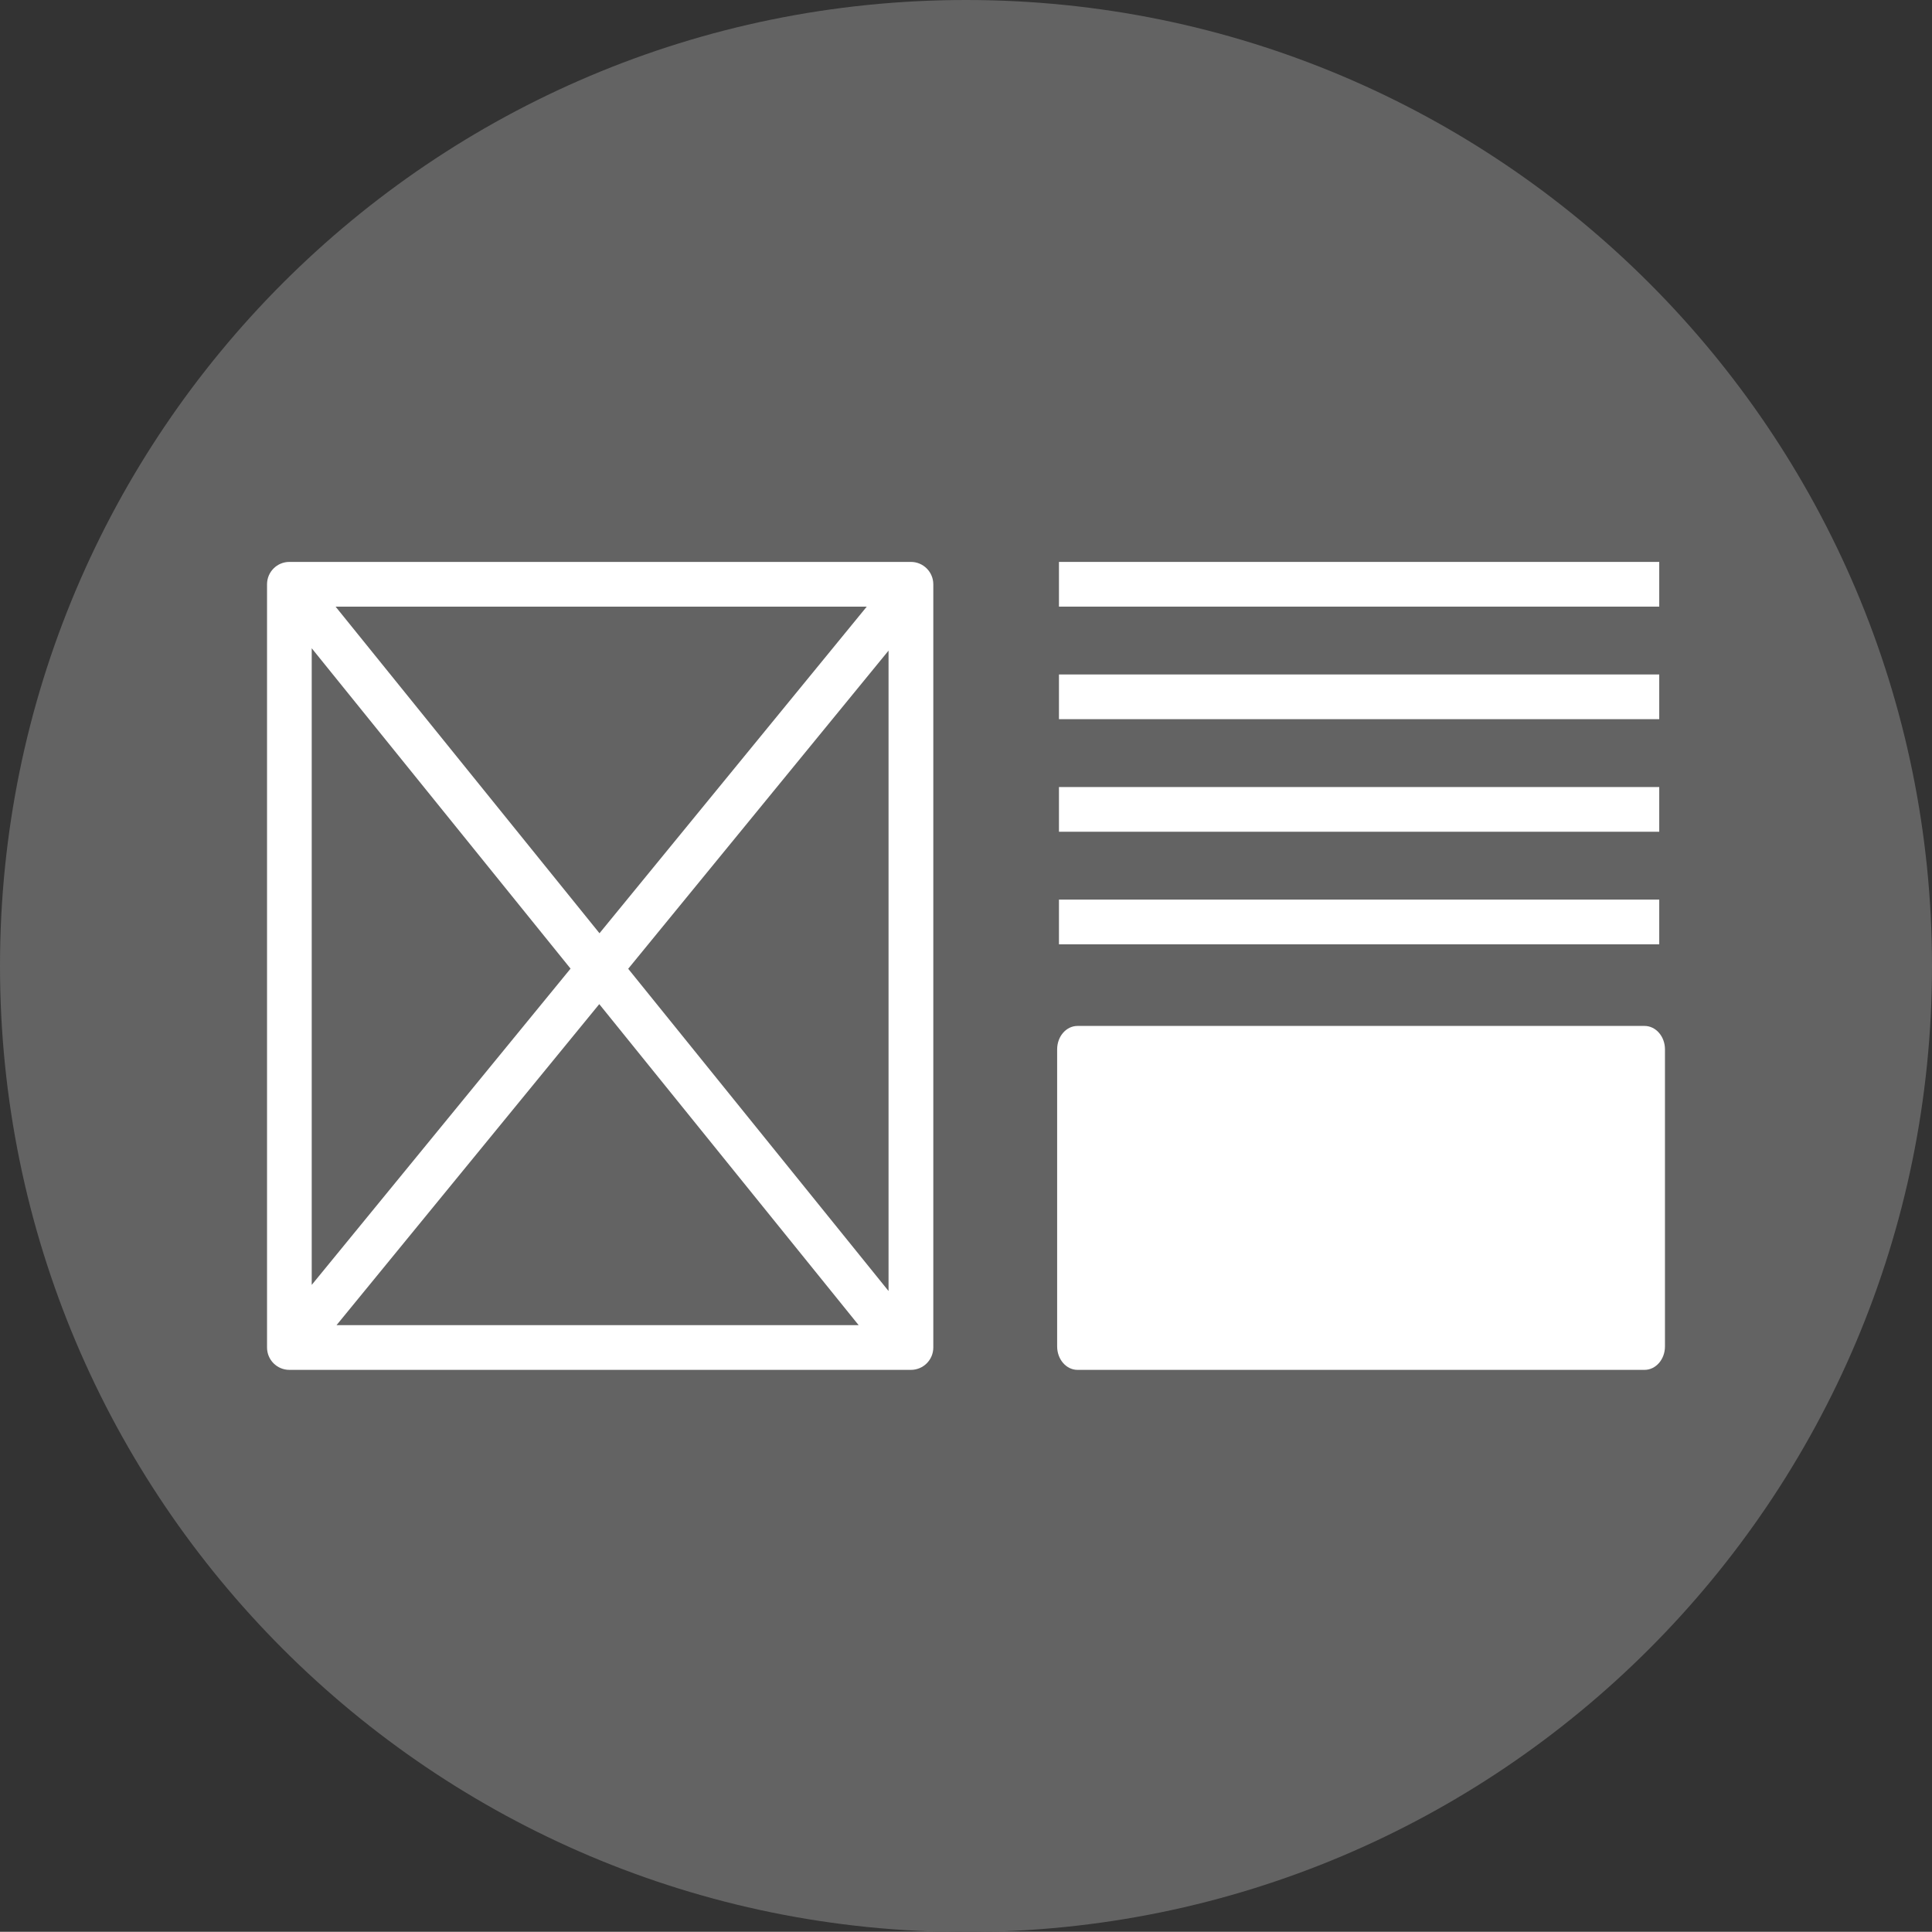
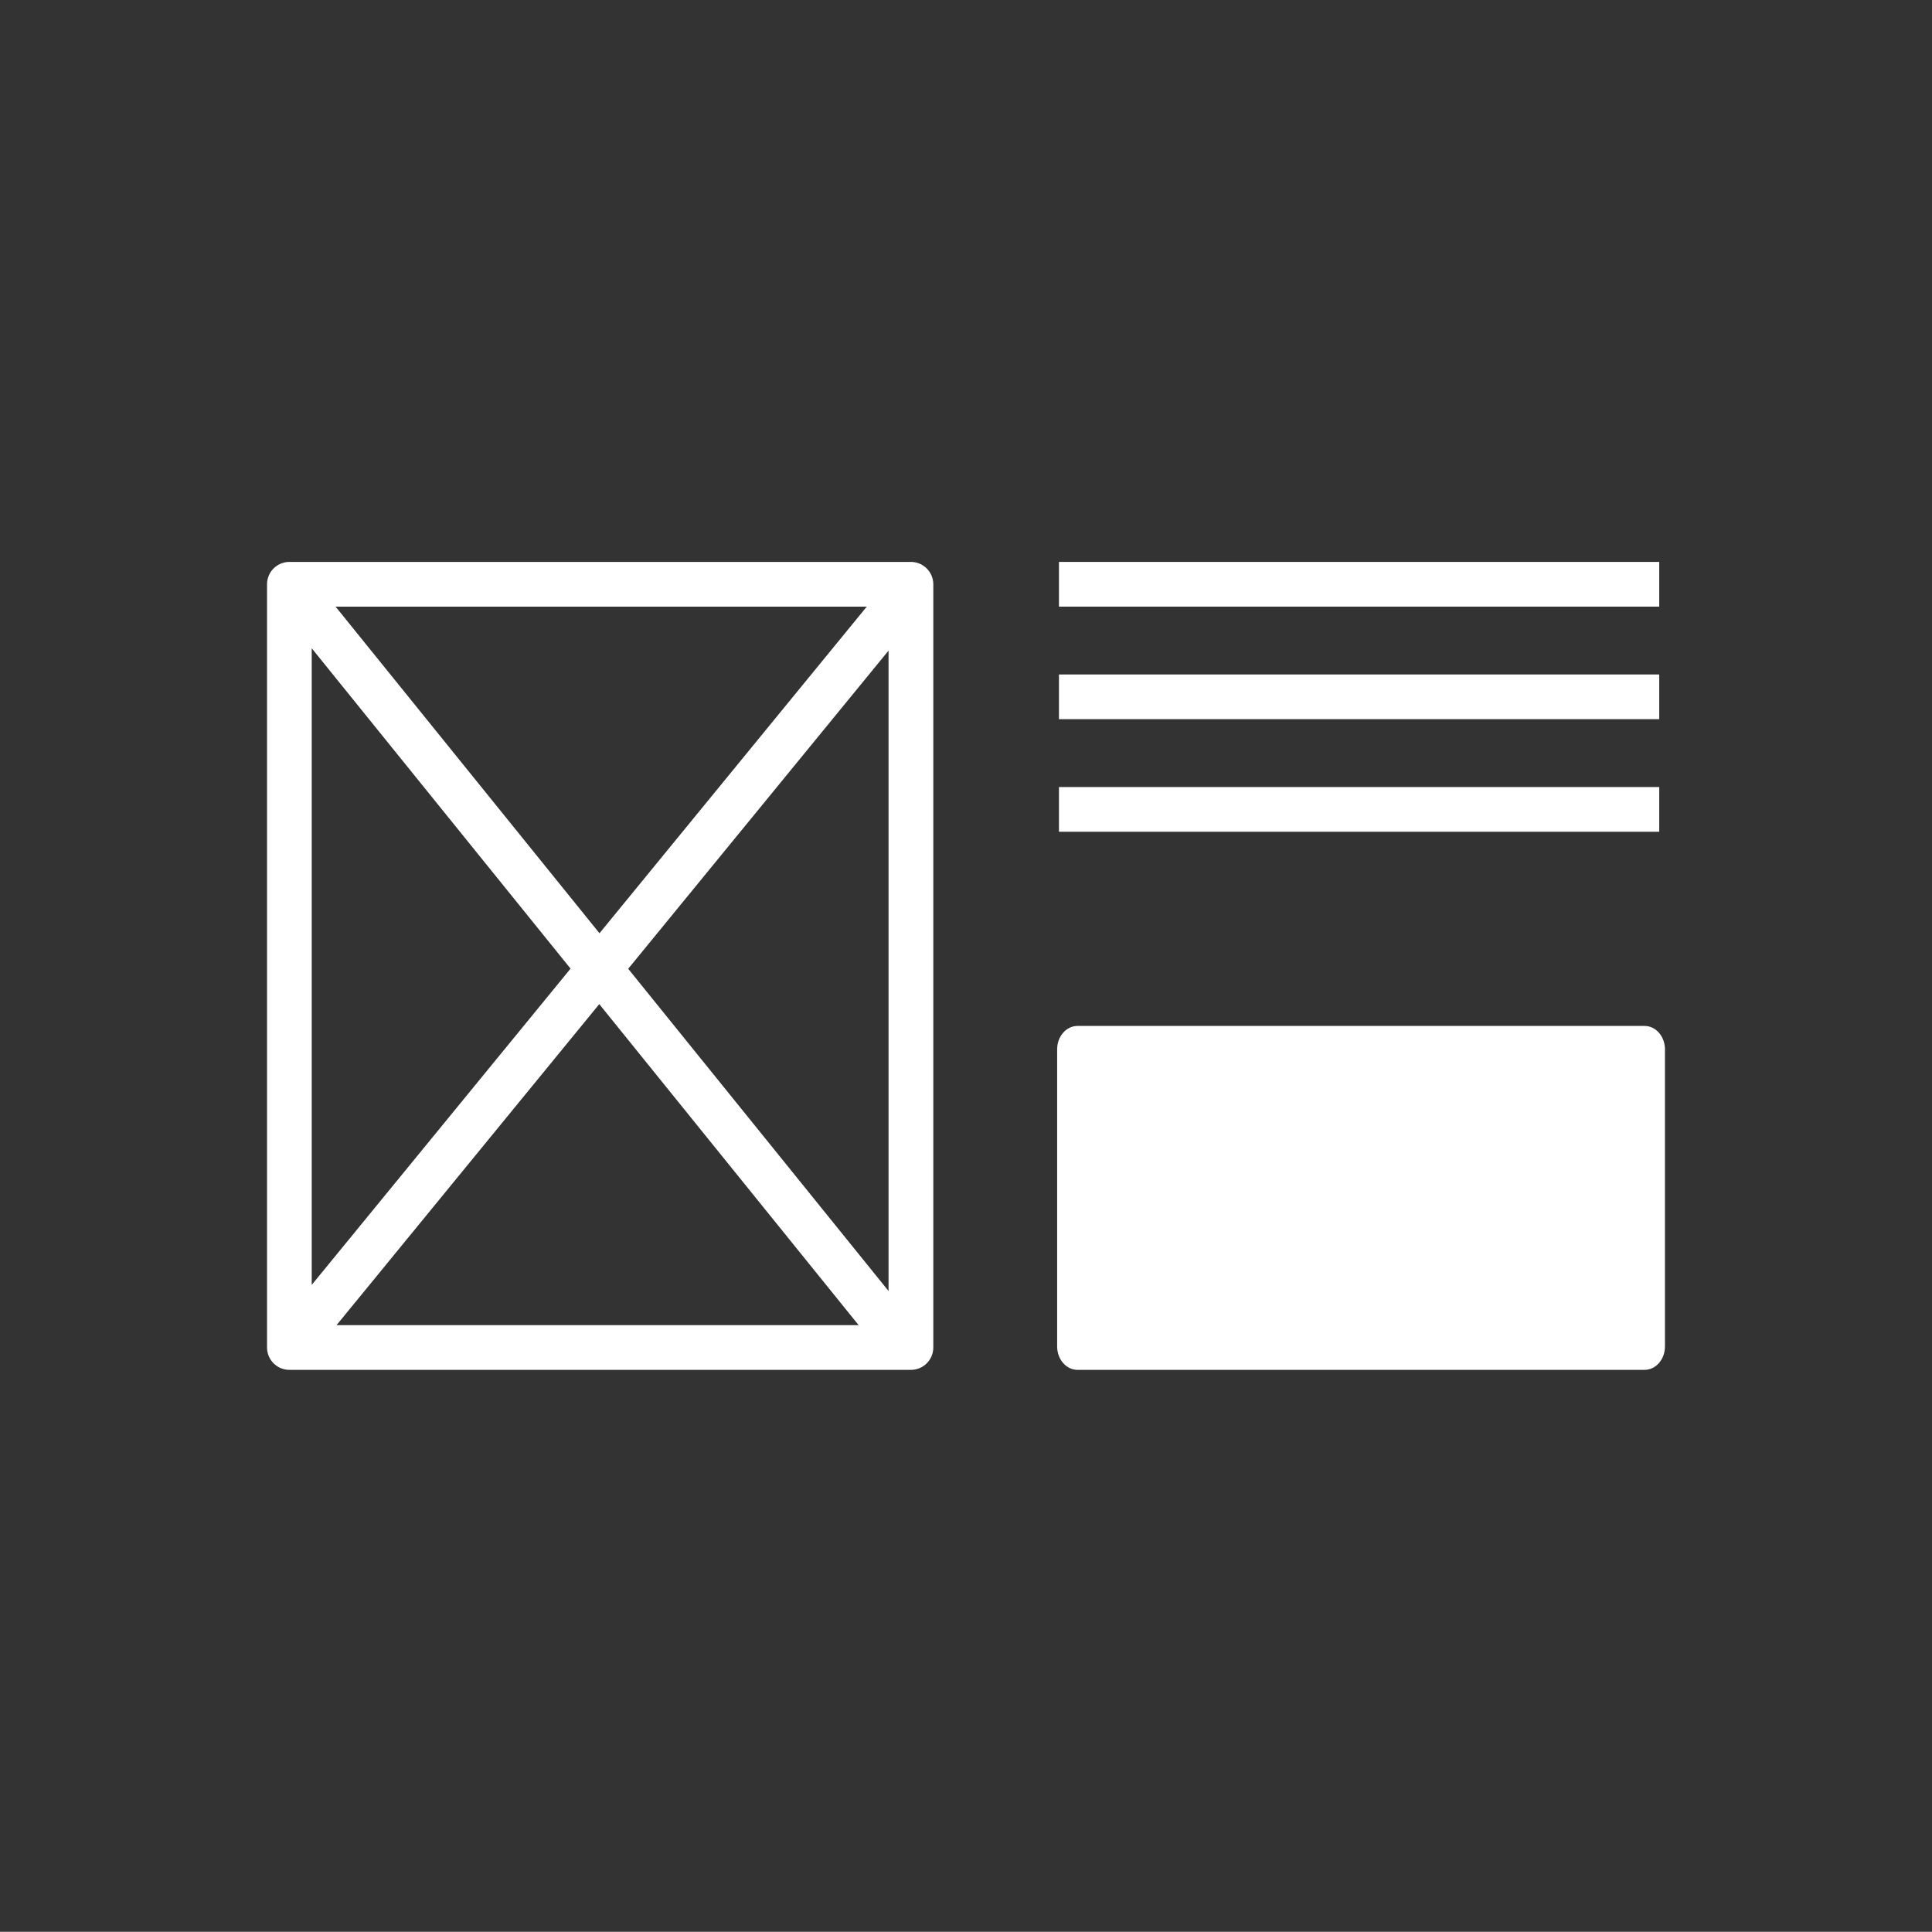
<svg xmlns="http://www.w3.org/2000/svg" version="1.1" id="header" x="0px" y="0px" width="78px" height="77.991px" viewBox="0 0 78 77.991" enable-background="new 0 0 78 77.991" xml:space="preserve">
  <rect x="0" y="0" width="78" height="77.991" fill="#333333" stroke="none" />
  <g>
    <g>
-       <path fill="#1E0505" d="M-766.024-283.347c-13.112,0-25.567,14.854-25.567,19.172c0,4.321,12.455,19.178,25.567,19.178    c13.111,0,25.566-14.857,25.566-19.178C-740.458-268.493-752.913-283.347-766.024-283.347z M-766.024-251.391    c-7.06,0-12.786-5.72-12.786-12.783c0-7.056,5.726-12.782,12.786-12.782c7.058,0,12.783,5.726,12.783,12.782    C-753.241-257.111-758.966-251.391-766.024-251.391z" />
      <path fill="#1E0505" d="M-766.024-270.565c0,3.53-2.866,6.391-6.39,6.391c0,3.532,2.863,6.395,6.39,6.395    c3.526,0,6.393-2.863,6.393-6.395C-759.631-267.7-762.498-270.565-766.024-270.565z" />
    </g>
  </g>
  <g>
    <g>
-       <path fill="#1E0505" d="M-498.8,332.792h-26.025c-2.949,0-4.544-1.474-4.544-4.215v-6.181c0-2.618,0.819-3.764,2.947-3.764h0.244    c2.212,0,3.07,1.146,3.07,3.764v3.151h22.59v-3.272c0-2.62,0.82-3.765,2.906-3.765h0.245c2.211,0,3.069,1.146,3.069,3.765v6.302    C-494.298,331.318-495.812,332.792-498.8,332.792z" />
+       <path fill="#1E0505" d="M-498.8,332.792c-2.949,0-4.544-1.474-4.544-4.215v-6.181c0-2.618,0.819-3.764,2.947-3.764h0.244    c2.212,0,3.07,1.146,3.07,3.764v3.151h22.59v-3.272c0-2.62,0.82-3.765,2.906-3.765h0.245c2.211,0,3.069,1.146,3.069,3.765v6.302    C-494.298,331.318-495.812,332.792-498.8,332.792z" />
    </g>
    <path fill="#1E0505" d="M-500.399,303.764c-0.981-0.984-2.575-0.985-3.557-0.003l-5.363,5.349v-14.549   c0-1.388-1.125-2.515-2.516-2.515c-1.389,0-2.513,1.127-2.513,2.515v14.549l-5.363-5.356c-0.98-0.98-2.573-0.98-3.556,0.002   c-0.982,0.983-0.98,2.577,0.001,3.555l9.651,9.643c0.492,0.492,1.134,0.736,1.778,0.736c0.643,0,1.285-0.245,1.775-0.734   l9.657-9.635C-499.421,306.341-499.418,304.748-500.399,303.764z" />
  </g>
  <g>
    <g>
      <g>
        <path fill-rule="evenodd" clip-rule="evenodd" fill="#1E0505" d="M-458.524-71.037c0.849-1.884,2.259-3.128,3.393-4.003     c2.281-1.762,4.977-3.146,8.215-4.225c-2.888-3.604-3.798-7.627-2.699-11.97c0.914-3.612,3.159-6.167,6.288-7.301     c-1.305-2.663-3.798-4.336-6.919-4.479c-4.395-0.202-7.594,2.101-8.667,6.335c-1.011,4.007,0.033,7.531,2.713,10.613     c1.068,1.229,0.791,2.166-0.789,2.657c-2.953,0.925-5.741,2.189-8.204,4.092c-1.133,0.873-2.152,1.861-2.754,3.192     c-1.45,3.205,0.806,6.725,4.299,6.727c1.538,0.001,3.075,0,4.611,0C-458.934-69.954-458.765-70.505-458.524-71.037z" />
        <path fill="#1E0505" d="M-432.522-62.032h-18.237c-1.853,0-3.548-0.912-4.532-2.44c-0.991-1.538-1.124-3.479-0.35-5.188     c0.714-1.583,1.95-2.668,2.945-3.436c2.292-1.771,5.04-3.144,8.404-4.195c0.55-0.172,0.9-0.402,0.966-0.629     c0.062-0.222-0.109-0.586-0.47-1.002c-2.917-3.356-3.877-7.12-2.85-11.188c1.143-4.52,4.563-7.041,9.315-6.816     c4.32,0.196,7.601,3.188,8.358,7.62c0.621,3.647-0.276,6.989-2.665,9.937c-0.109,0.136-0.224,0.266-0.338,0.395l-0.188,0.217     c-0.263,0.308-0.375,0.617-0.307,0.85c0.07,0.233,0.323,0.428,0.714,0.546c2.861,0.864,5.319,1.994,7.516,3.452     c1.213,0.805,2.732,1.944,3.741,3.622c0.924,1.538,1.08,3.343,0.427,4.948c-0.639,1.573-1.969,2.729-3.644,3.171     c-0.337,0.089-0.711,0.13-1.171,0.13C-427.433-62.032-429.979-62.032-432.522-62.032z M-437.904-63.31h5.381     c2.544,0,5.087,0,7.633-0.005c0.348,0,0.619-0.029,0.848-0.089c1.282-0.338,2.298-1.219,2.783-2.415     c0.501-1.23,0.377-2.619-0.336-3.809c-0.872-1.451-2.185-2.44-3.354-3.216c-2.093-1.388-4.439-2.466-7.177-3.294     c-0.816-0.246-1.375-0.747-1.57-1.409c-0.196-0.664,0.003-1.389,0.561-2.04l0.199-0.231c0.103-0.117,0.207-0.235,0.303-0.356     c2.179-2.687,2.963-5.603,2.398-8.917c-0.661-3.874-3.403-6.387-7.155-6.559c-4.096-0.189-7.034,1.966-8.018,5.854     c-0.918,3.637-0.053,7.013,2.576,10.034c0.676,0.781,0.924,1.516,0.734,2.189c-0.194,0.679-0.803,1.185-1.814,1.501     c-3.215,1.006-5.833,2.311-8.004,3.987c-0.877,0.677-1.963,1.624-2.562,2.949c-0.602,1.333-0.508,2.78,0.261,3.97     c0.759,1.179,2.018,1.854,3.457,1.854h5.521H-437.904z" />
      </g>
    </g>
  </g>
-   <path fill-rule="evenodd" clip-rule="evenodd" fill="#636363" d="M39,0c21.539,0,39,17.461,39,39c0,21.539-17.461,39-39,39  S0,60.539,0,39C0,17.461,17.461,0,39,0z" />
  <g>
    <g>
      <path fill="#FFFFFF" d="M156.402,44.245c-4.042,0-5.985-2.097-5.985-5.052v-0.621c0-2.877,1.943-5.052,5.985-5.052h7.927v-8.236    c0-3.963,2.096-5.983,5.049-5.983h1.244c2.875,0,5.051,2.021,5.051,5.983v8.236h8.006c4.04,0,5.904,2.175,5.904,5.052v0.621    c0,2.955-1.865,5.052-5.904,5.052h-8.006v8.548c0,4.041-2.176,5.906-5.051,5.906h-1.244c-2.953,0-5.049-1.865-5.049-5.906v-8.548    H156.402z" />
    </g>
  </g>
  <g>
    <path fill="#FFFFFF" d="M36.776,22.686H11.683c-0.499,0-0.902,0.405-0.902,0.903v30.813c0,0.499,0.403,0.903,0.902,0.903h25.094   c0.499,0,0.903-0.404,0.903-0.903V23.589C37.679,23.091,37.275,22.686,36.776,22.686z M23.035,39.106l-10.45,12.769V26.172   L23.035,39.106z M13.548,24.491h21.446L24.203,37.678L13.548,24.491z M24.194,40.539L34.666,53.5H13.587L24.194,40.539z    M25.362,39.112l10.511-12.845v25.855L25.362,39.112z" />
    <path fill="#FFFFFF" d="M66.396,41.42H43.502c-0.455,0-0.822,0.422-0.822,0.945V54.36c0,0.521,0.368,0.945,0.822,0.945h22.894   c0.453,0,0.823-0.423,0.823-0.945V42.365C67.219,41.843,66.849,41.42,66.396,41.42z" />
    <rect x="42.753" y="22.686" fill="#FFFFFF" width="24.235" height="1.805" />
    <rect x="42.753" y="27.23" fill="#FFFFFF" width="24.235" height="1.805" />
    <rect x="42.753" y="31.775" fill="#FFFFFF" width="24.235" height="1.805" />
-     <rect x="42.753" y="36.319" fill="#FFFFFF" width="24.235" height="1.805" />
  </g>
</svg>